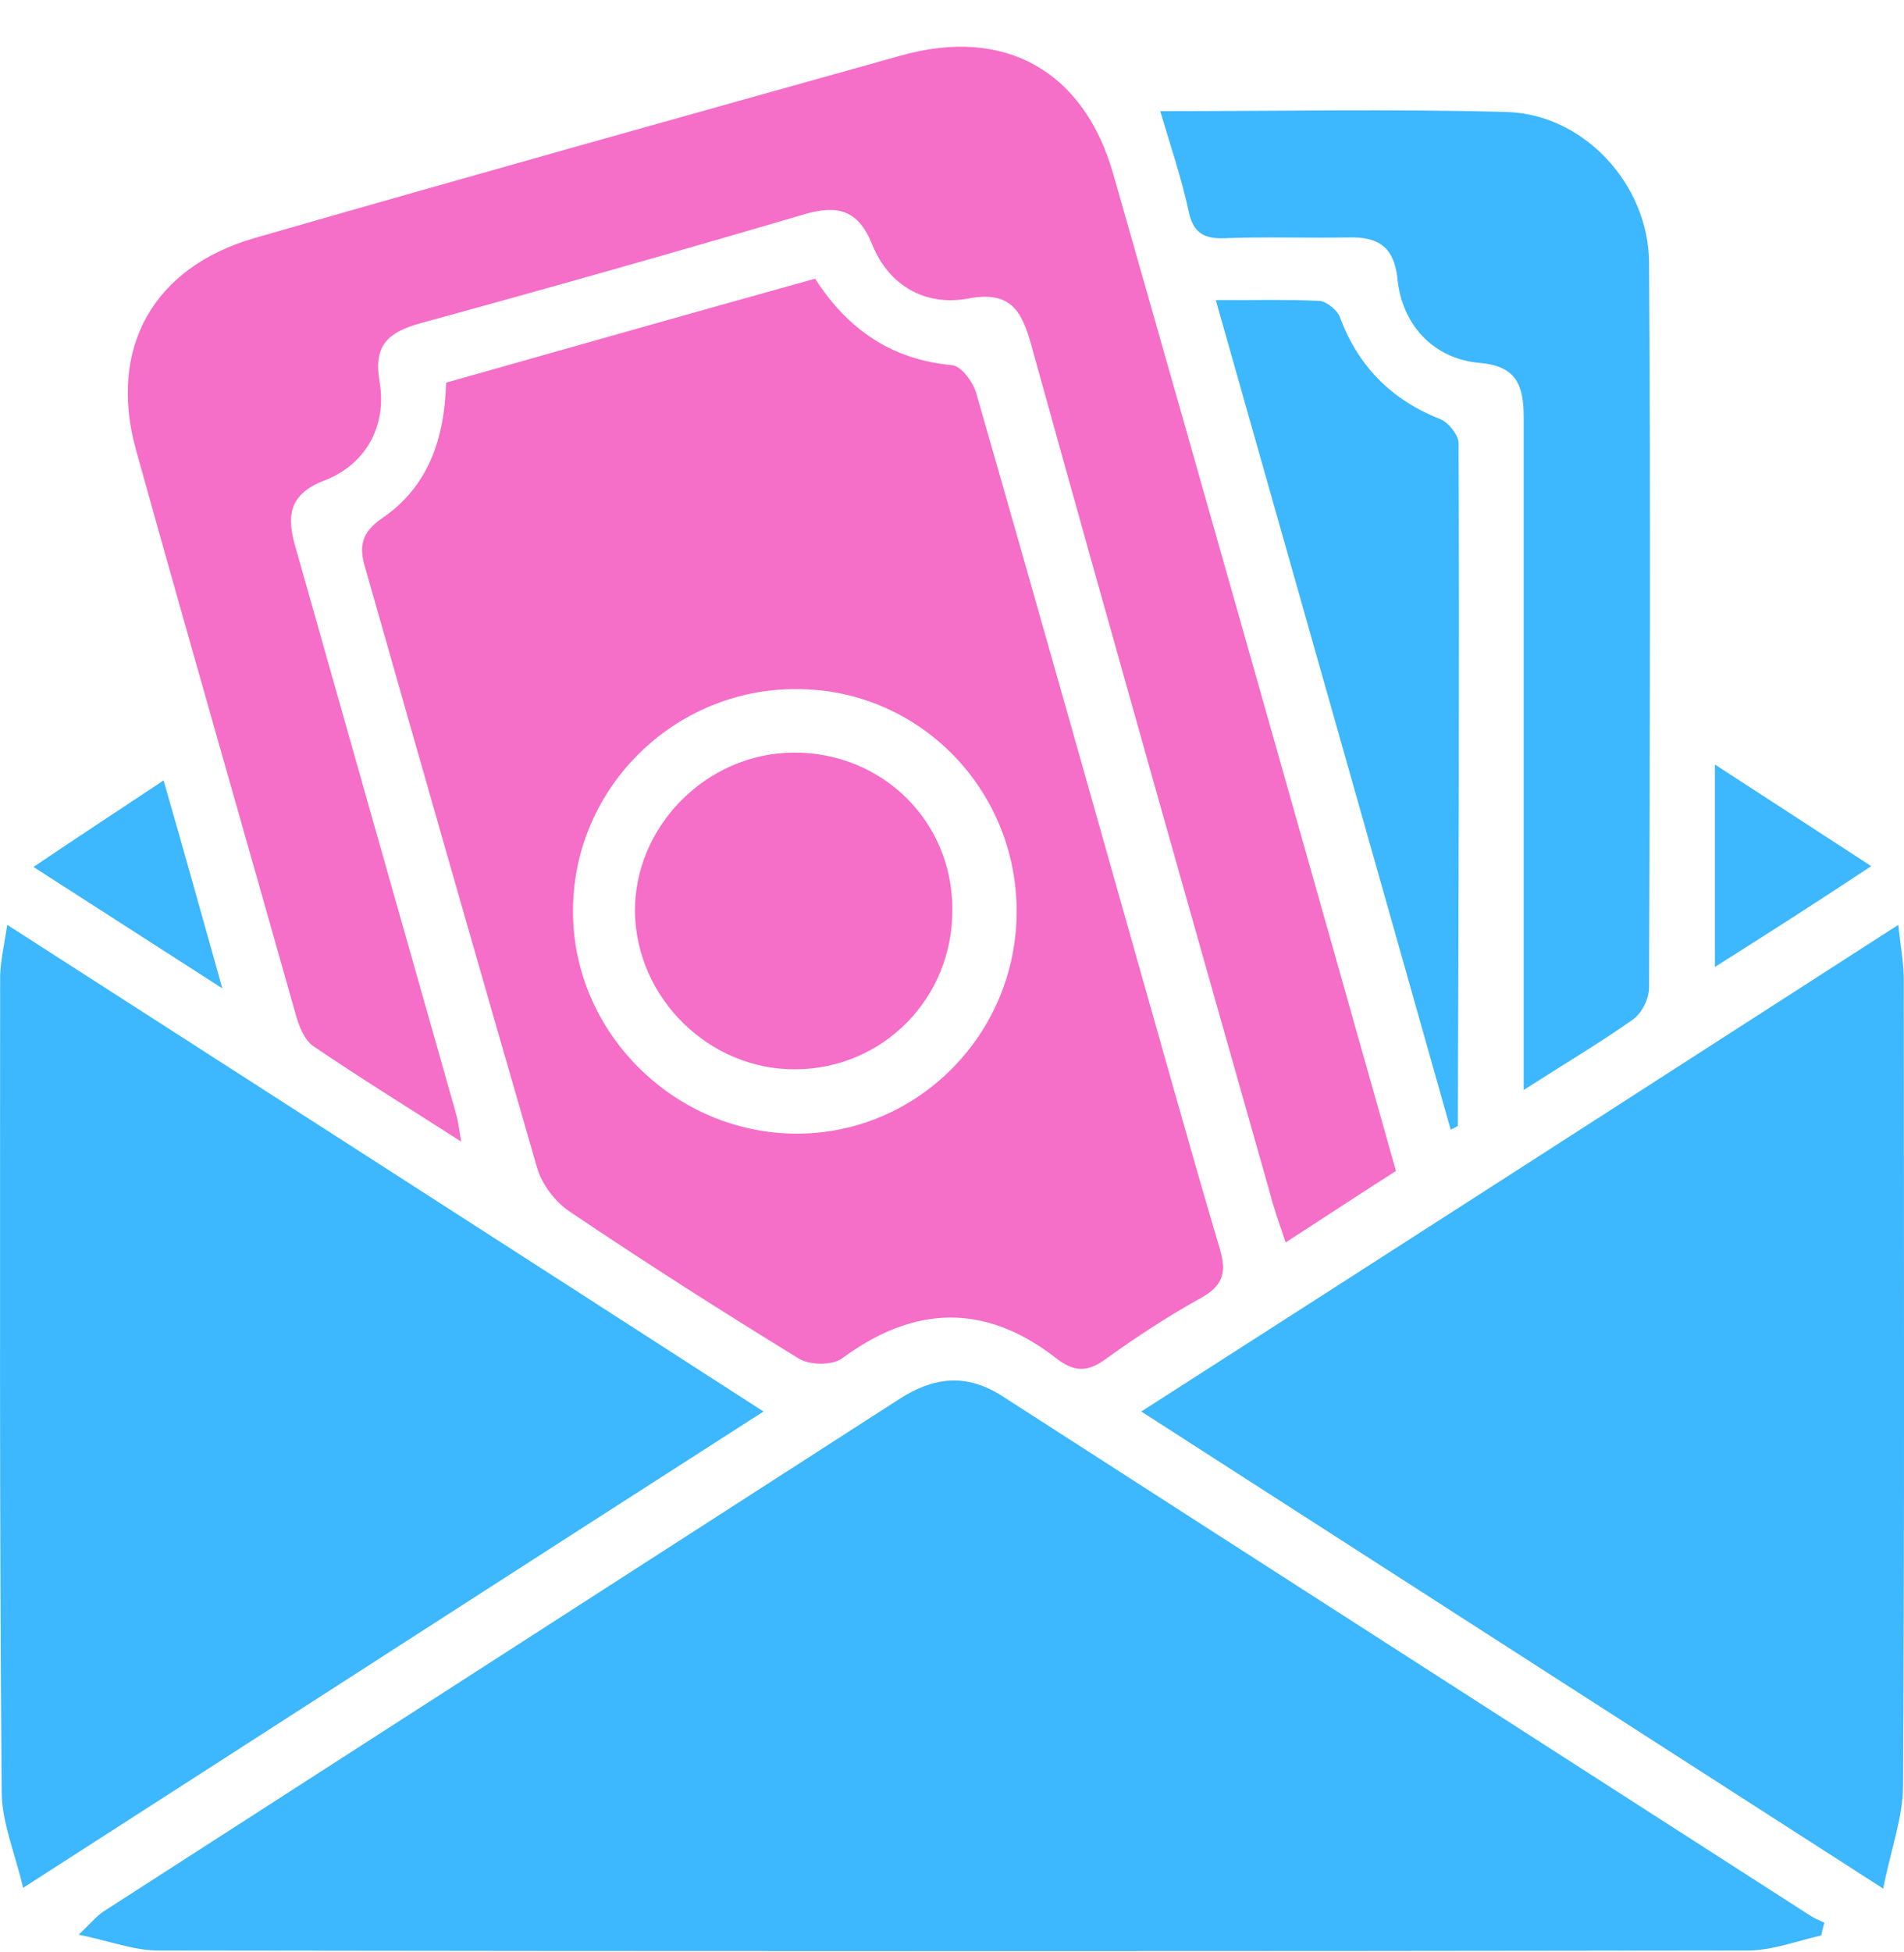
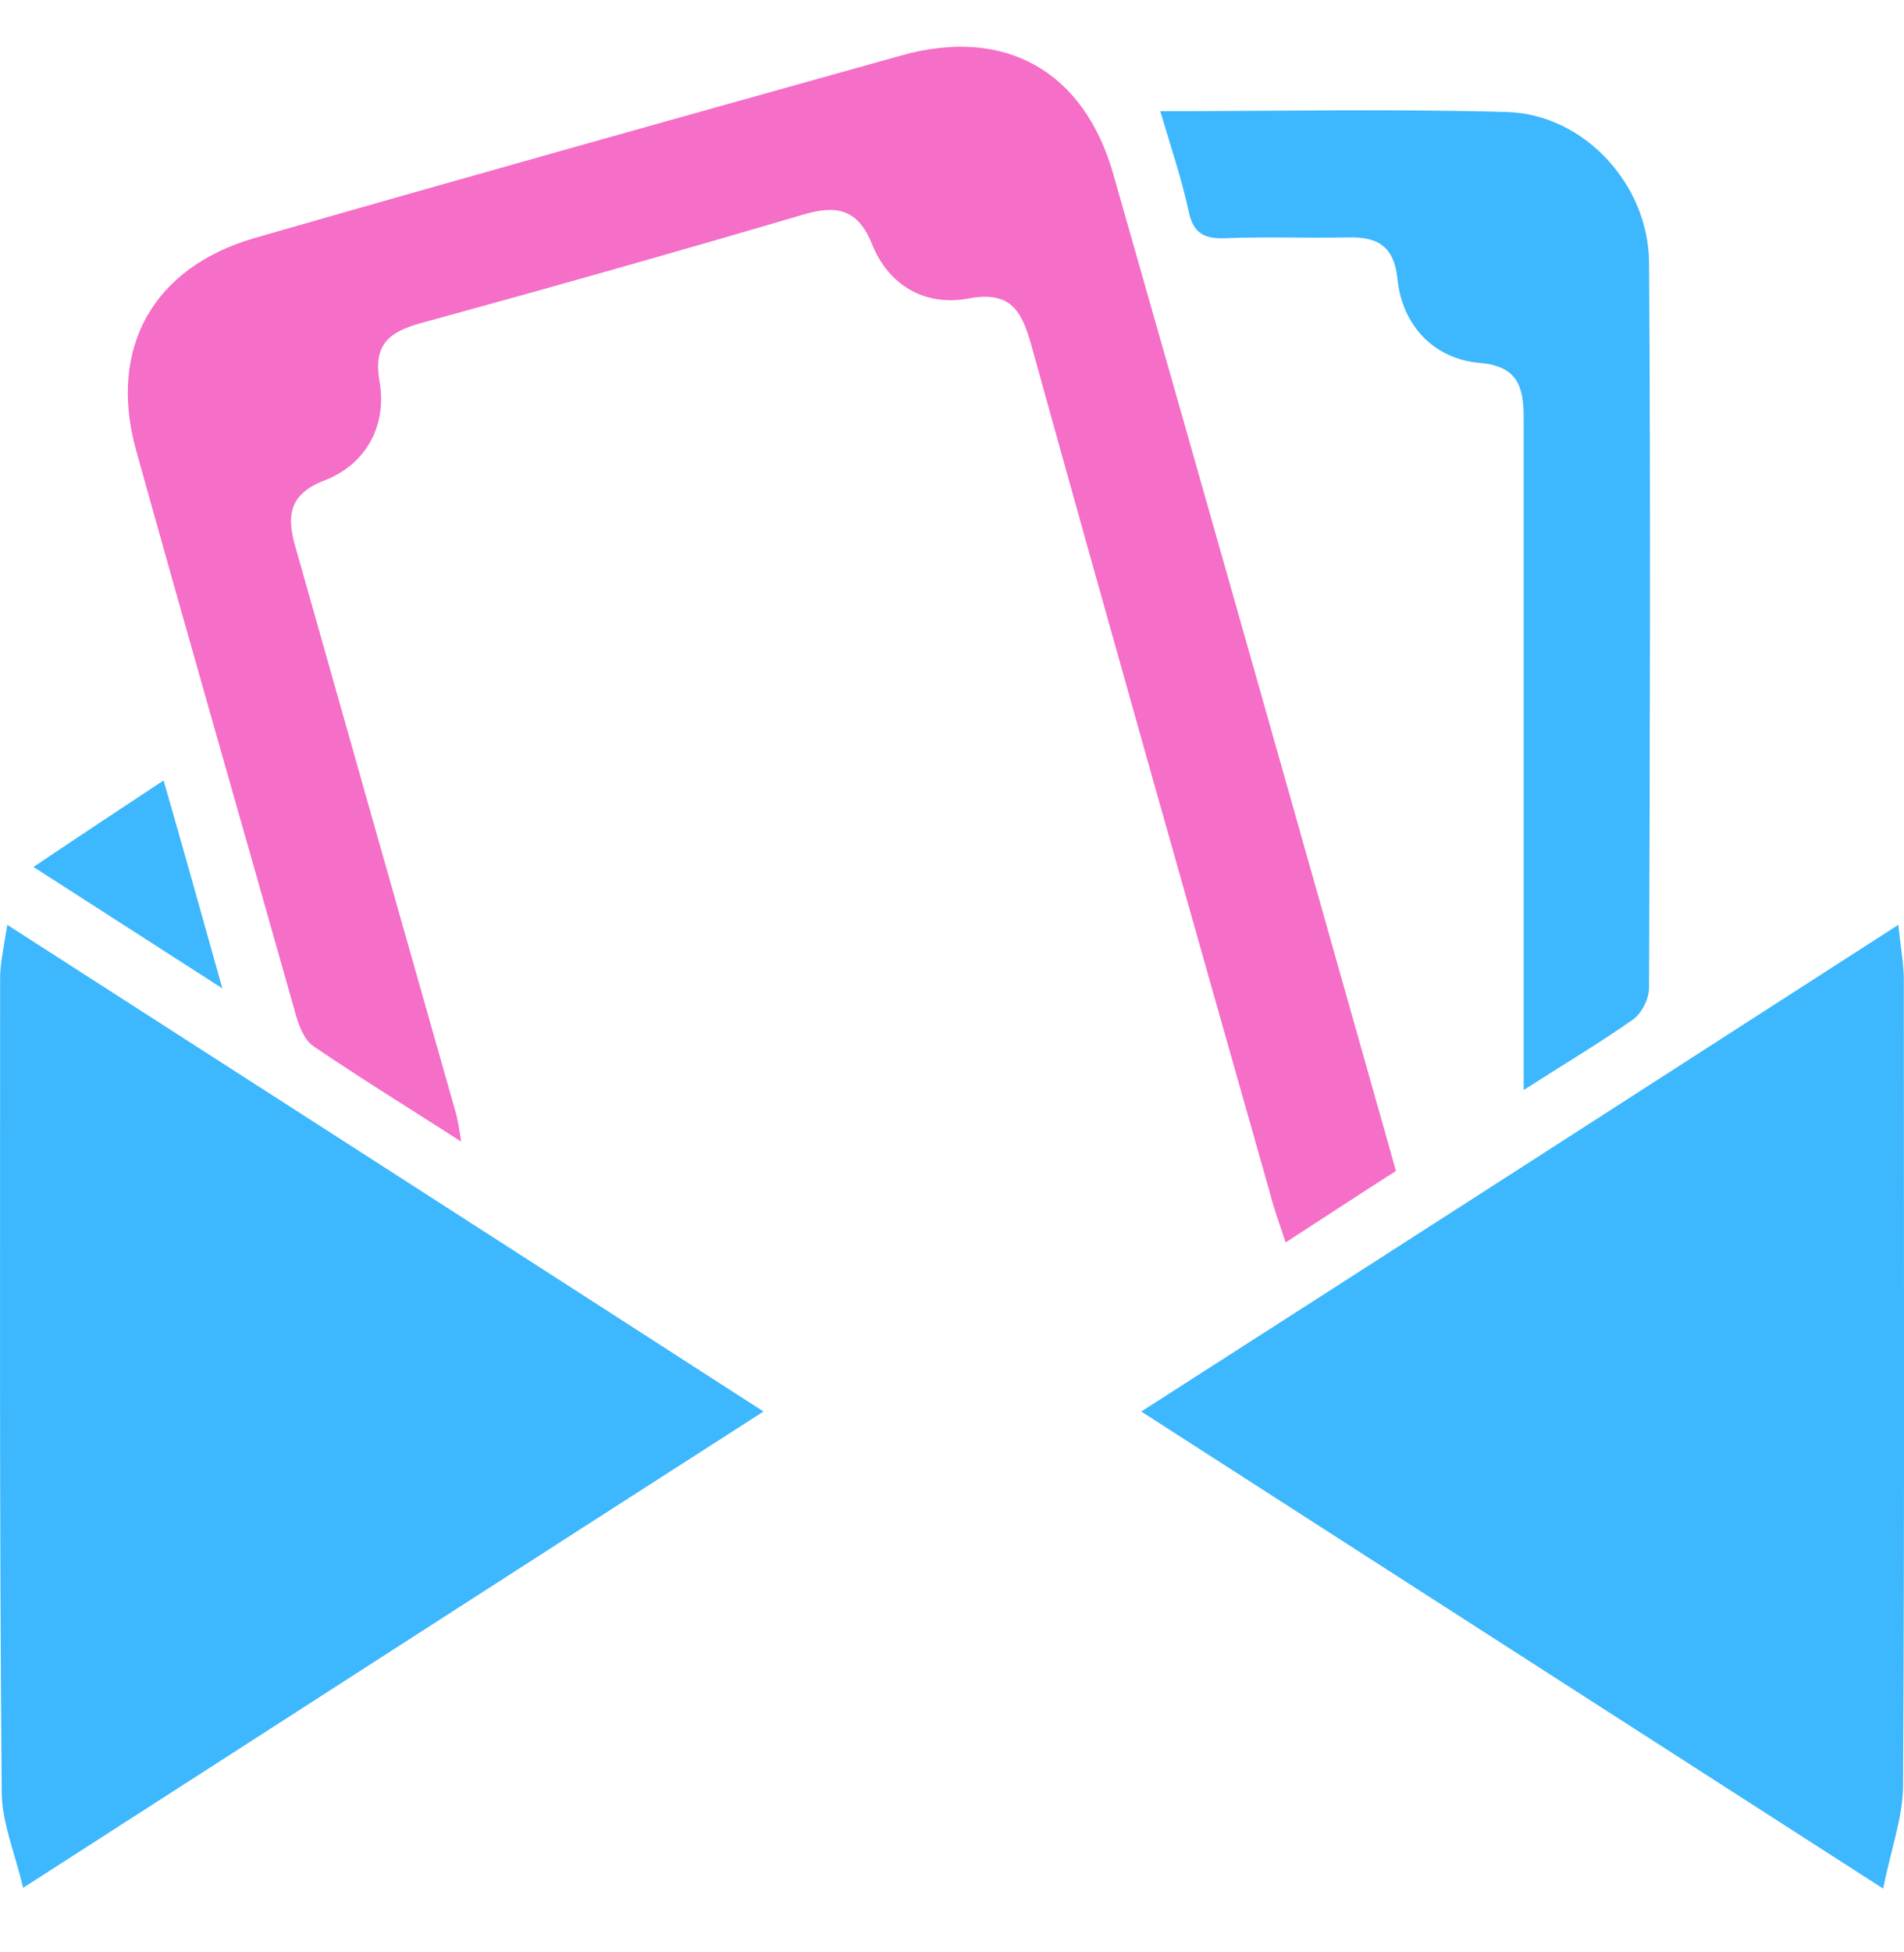
<svg xmlns="http://www.w3.org/2000/svg" width="40" height="41" viewBox="0 0 40 41" fill="none">
-   <path d="M38.262 40.644C37.745 40.761 37.229 40.961 36.712 40.961C25.576 40.978 14.457 40.978 3.32 40.961C2.82 40.961 2.303 40.761 1.653 40.628C1.903 40.394 2.02 40.244 2.17 40.144C7.738 36.56 13.306 32.976 18.874 29.392C19.591 28.925 20.275 28.825 21.041 29.308C26.709 32.959 32.377 36.593 38.029 40.227C38.129 40.294 38.229 40.328 38.329 40.378C38.296 40.478 38.279 40.561 38.262 40.644Z" fill="#3DB7FD" />
-   <path d="M9.372 8.036C11.973 7.303 14.54 6.569 17.124 5.853C17.824 6.936 18.741 7.553 20.008 7.67C20.191 7.686 20.442 8.02 20.508 8.253C21.909 13.121 23.276 17.989 24.659 22.873C24.976 23.99 25.293 25.107 25.626 26.224C25.759 26.674 25.726 26.974 25.259 27.241C24.559 27.625 23.876 28.075 23.226 28.541C22.842 28.825 22.559 28.808 22.192 28.525C20.692 27.358 19.208 27.408 17.691 28.525C17.491 28.675 17.007 28.675 16.774 28.525C15.14 27.524 13.523 26.491 11.939 25.424C11.656 25.224 11.389 24.874 11.289 24.541C10.072 20.339 8.872 16.138 7.672 11.921C7.538 11.487 7.588 11.187 8.022 10.887C9.005 10.22 9.339 9.203 9.372 8.036ZM21.358 19.139C21.358 16.555 19.291 14.471 16.741 14.471C14.173 14.455 12.056 16.538 12.039 19.089C12.006 21.656 14.157 23.807 16.741 23.807C19.274 23.807 21.358 21.723 21.358 19.139Z" fill="#F56EC7" />
  <path d="M9.689 23.974C8.572 23.257 7.571 22.64 6.588 21.973C6.388 21.84 6.271 21.523 6.204 21.273C5.088 17.322 3.954 13.388 2.854 9.437C2.27 7.303 3.22 5.619 5.338 5.002C9.855 3.702 14.39 2.435 18.924 1.168C21.108 0.551 22.775 1.485 23.392 3.669C25.376 10.62 27.343 17.572 29.327 24.59C28.593 25.057 27.86 25.541 27.01 26.091C26.876 25.691 26.759 25.374 26.676 25.041C24.992 19.106 23.309 13.171 21.658 7.219C21.458 6.519 21.225 6.102 20.341 6.269C19.441 6.436 18.674 6.002 18.324 5.136C18.024 4.385 17.574 4.302 16.89 4.502C14.223 5.286 11.523 6.052 8.838 6.786C8.188 6.969 7.838 7.219 7.972 8.003C8.138 8.937 7.688 9.753 6.821 10.087C6.038 10.387 6.021 10.87 6.221 11.537C7.338 15.488 8.455 19.422 9.572 23.357C9.622 23.523 9.639 23.674 9.689 23.974Z" fill="#F56EC7" />
  <path d="M0.153 19.422C5.471 22.84 10.689 26.191 16.04 29.642C10.839 32.976 5.754 36.26 0.486 39.644C0.303 38.877 0.036 38.26 0.036 37.627C-0.014 31.909 0.003 26.191 0.003 20.473C0.019 20.156 0.086 19.839 0.153 19.422Z" fill="#3DB7FD" />
  <path d="M39.88 19.422C39.929 19.889 39.996 20.239 39.996 20.573C39.996 26.207 40.013 31.859 39.98 37.493C39.98 38.16 39.73 38.81 39.563 39.661C34.295 36.276 29.21 33.009 23.976 29.642C29.31 26.224 34.545 22.857 39.88 19.422Z" fill="#3DB7FD" />
  <path d="M32.01 22.89C32.01 22.173 32.01 21.623 32.01 21.09C32.01 16.988 32.01 12.871 32.01 8.77C32.01 8.086 31.86 7.686 31.077 7.62C30.126 7.536 29.46 6.836 29.36 5.869C29.293 5.186 28.959 4.969 28.326 4.986C27.459 5.002 26.609 4.969 25.742 5.002C25.325 5.019 25.075 4.919 24.975 4.452C24.825 3.752 24.592 3.068 24.375 2.335C26.842 2.335 29.243 2.285 31.66 2.352C33.277 2.402 34.627 3.869 34.644 5.502C34.678 10.587 34.661 15.655 34.644 20.739C34.644 20.973 34.494 21.273 34.311 21.406C33.627 21.89 32.894 22.323 32.01 22.89Z" fill="#3DB7FD" />
-   <path d="M30.477 23.724C28.843 17.939 27.209 12.187 25.542 6.303C26.326 6.303 27.026 6.286 27.726 6.319C27.876 6.336 28.109 6.519 28.159 6.686C28.543 7.703 29.243 8.403 30.26 8.803C30.427 8.87 30.643 9.137 30.643 9.303C30.66 14.088 30.643 18.856 30.627 23.64C30.643 23.64 30.61 23.657 30.477 23.724Z" fill="#3DB7FD" />
-   <path d="M36.028 20.306C36.028 18.839 36.028 17.539 36.028 16.055C37.129 16.772 38.162 17.439 39.312 18.189C38.179 18.939 37.162 19.589 36.028 20.306Z" fill="#3DB7FD" />
  <path d="M3.437 16.389C3.854 17.839 4.237 19.206 4.671 20.756C3.27 19.856 2.053 19.073 0.703 18.206C1.67 17.556 2.504 17.006 3.437 16.389Z" fill="#3DB7FD" />
-   <path d="M20.007 19.089C20.024 20.956 18.557 22.44 16.723 22.456C14.906 22.473 13.372 20.973 13.339 19.156C13.322 17.355 14.839 15.822 16.657 15.805C18.524 15.788 20.007 17.238 20.007 19.089Z" fill="#F56EC7" />
</svg>